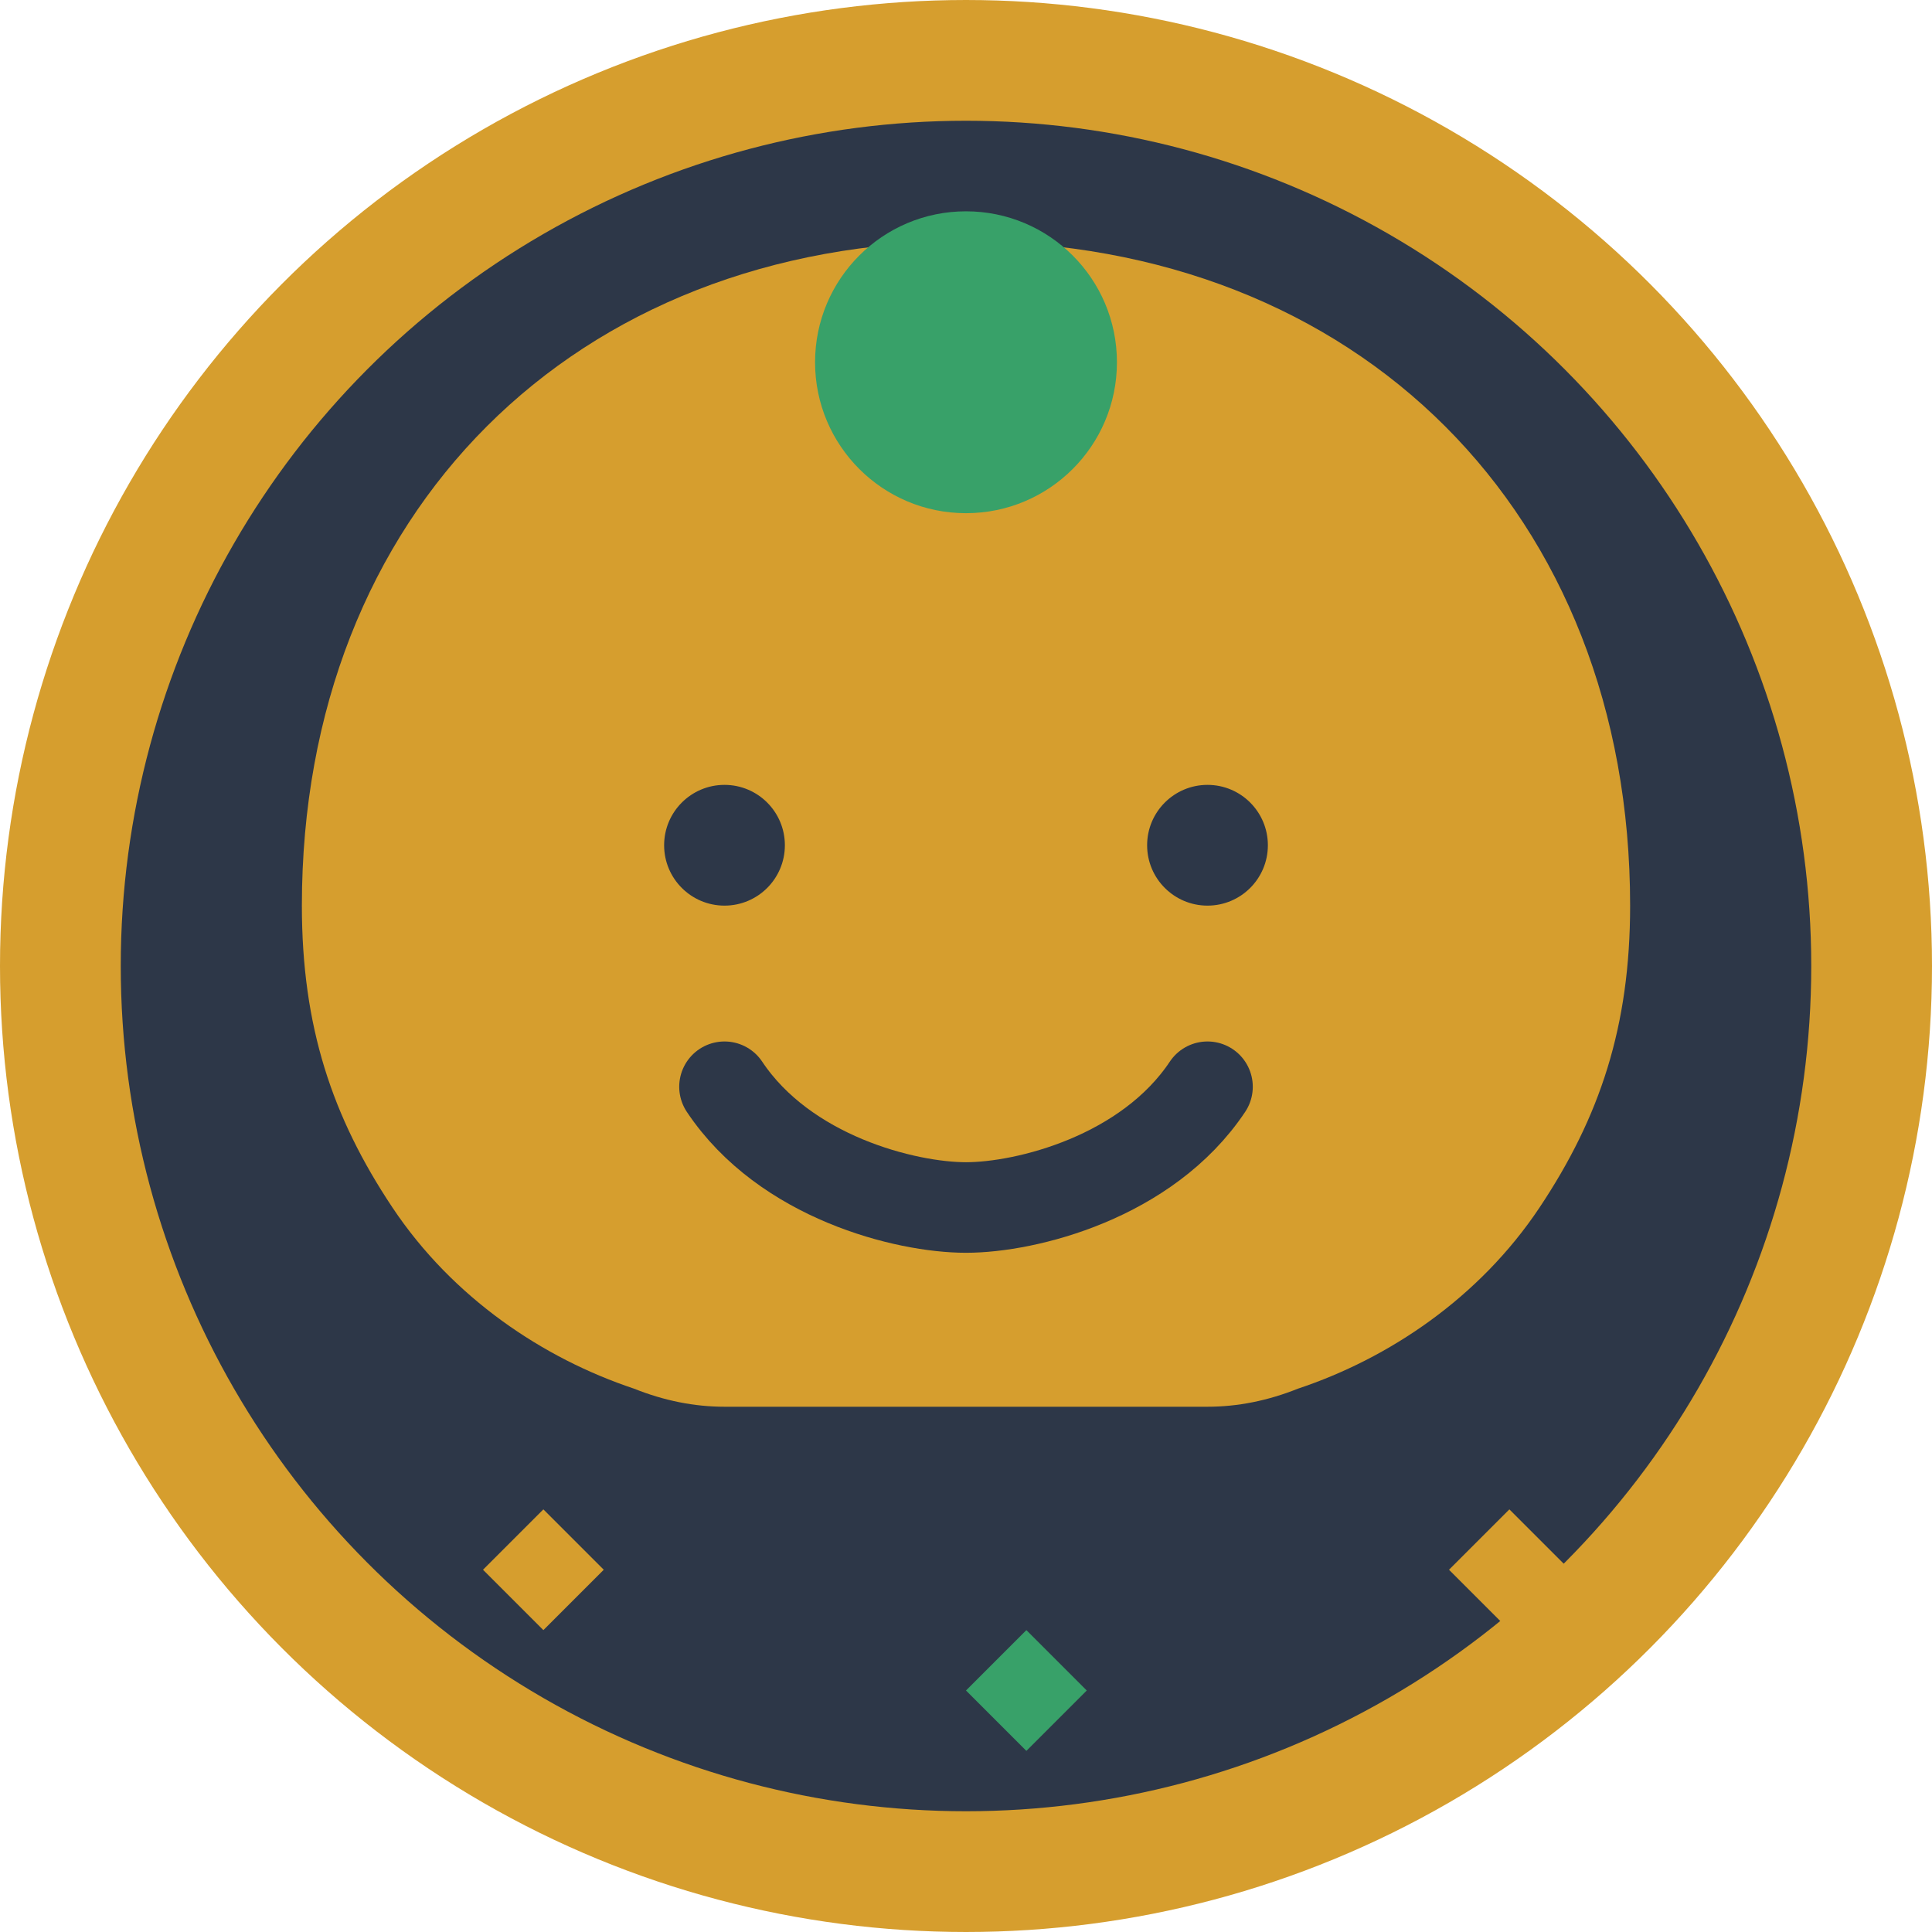
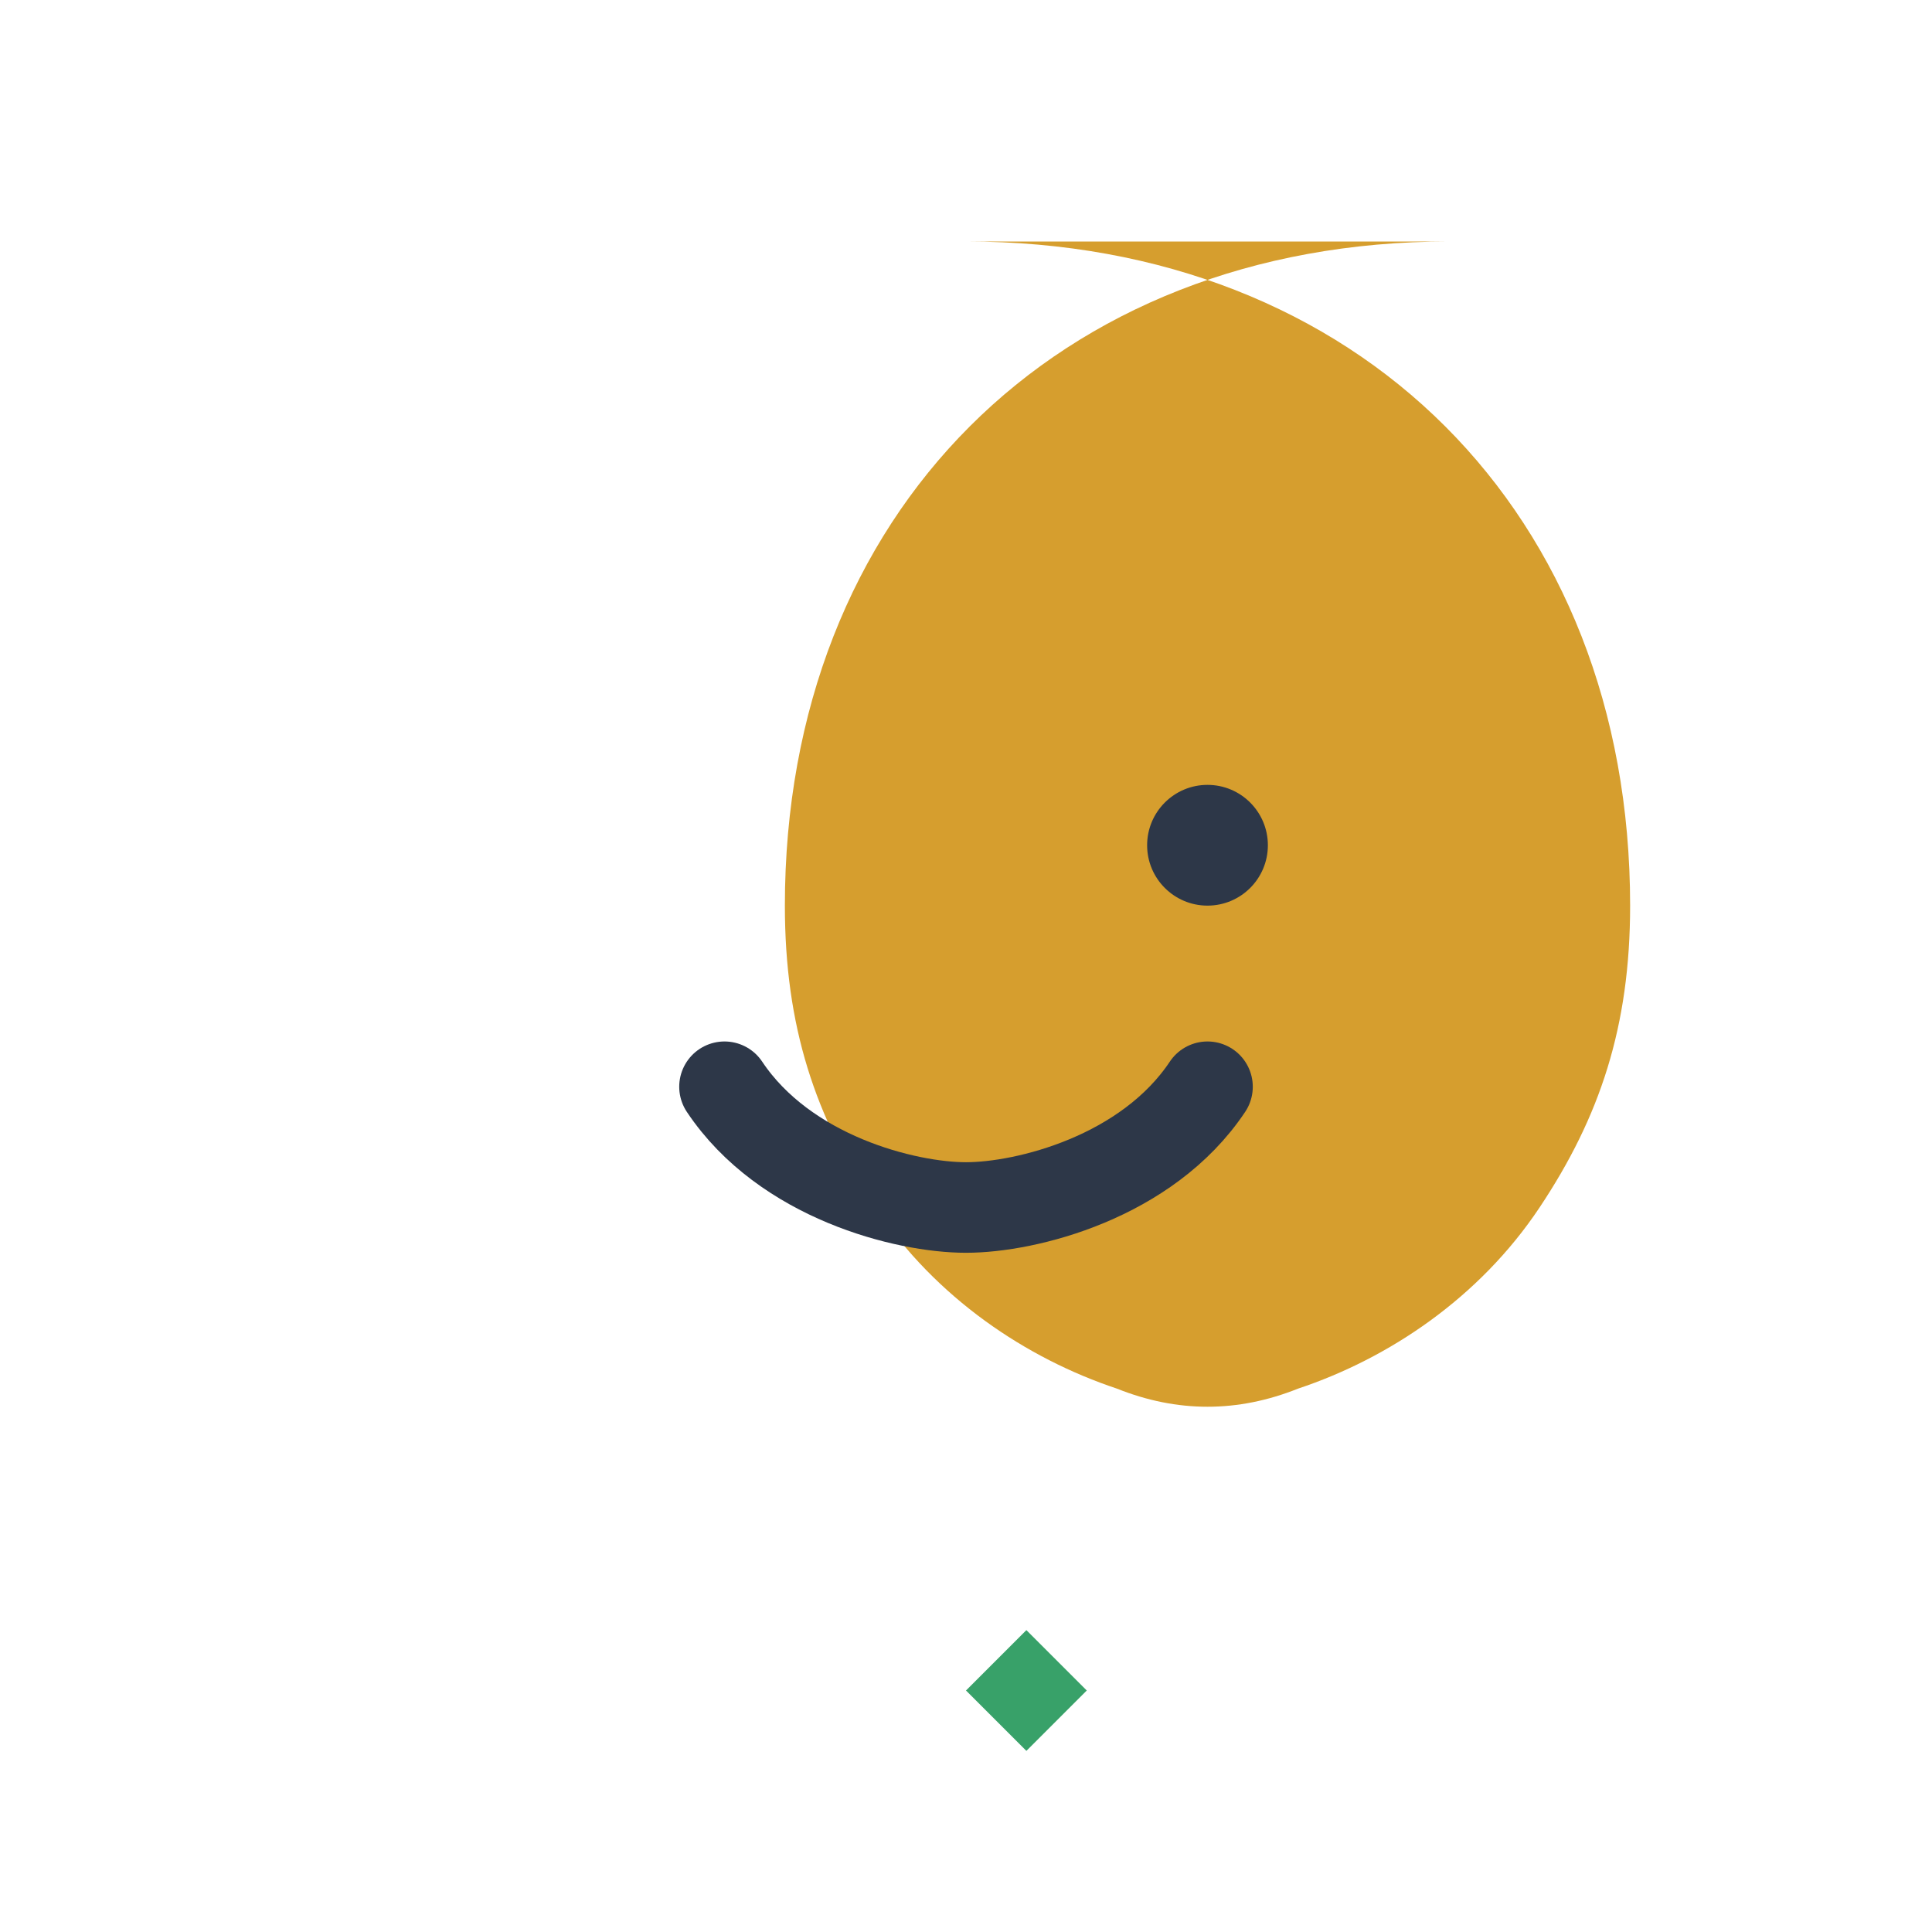
<svg xmlns="http://www.w3.org/2000/svg" viewBox="0 0 32 32" fill="#D69E2E">
-   <circle cx="16" cy="16" r="15" fill="#2D3748" stroke="#D69E2E" stroke-width="2" />
-   <path d="M16 4c6.5 0 11 4.5 11 11 0 2-0.5 3.5-1.5 5-1 1.5-2.5 2.5-4 3-0.5 0.2-1 0.3-1.5 0.3h-8c-0.5 0-1-0.1-1.5-0.3-1.5-0.5-3-1.5-4-3-1-1.5-1.5-3-1.5-5 0-6.5 4.5-11 11-11z" fill="#D69E2E" />
-   <circle cx="12" cy="14" r="1" fill="#2D3748" />
+   <path d="M16 4c6.5 0 11 4.5 11 11 0 2-0.5 3.5-1.5 5-1 1.5-2.5 2.5-4 3-0.5 0.2-1 0.3-1.5 0.3c-0.5 0-1-0.1-1.5-0.3-1.5-0.5-3-1.5-4-3-1-1.5-1.5-3-1.5-5 0-6.5 4.5-11 11-11z" fill="#D69E2E" />
  <circle cx="20" cy="14" r="1" fill="#2D3748" />
  <path d="M12 18c1 1.5 3 2 4 2s3-0.5 4-2" stroke="#2D3748" stroke-width="1.5" fill="none" stroke-linecap="round" />
-   <circle cx="16" cy="6" r="2.5" fill="#38A169" />
-   <path d="M8 26l1-1 1 1-1 1-1-1z" fill="#D69E2E" />
-   <path d="M24 26l1-1 1 1-1 1-1-1z" fill="#D69E2E" />
  <path d="M16 28l1-1 1 1-1 1-1-1z" fill="#38A169" />
</svg>